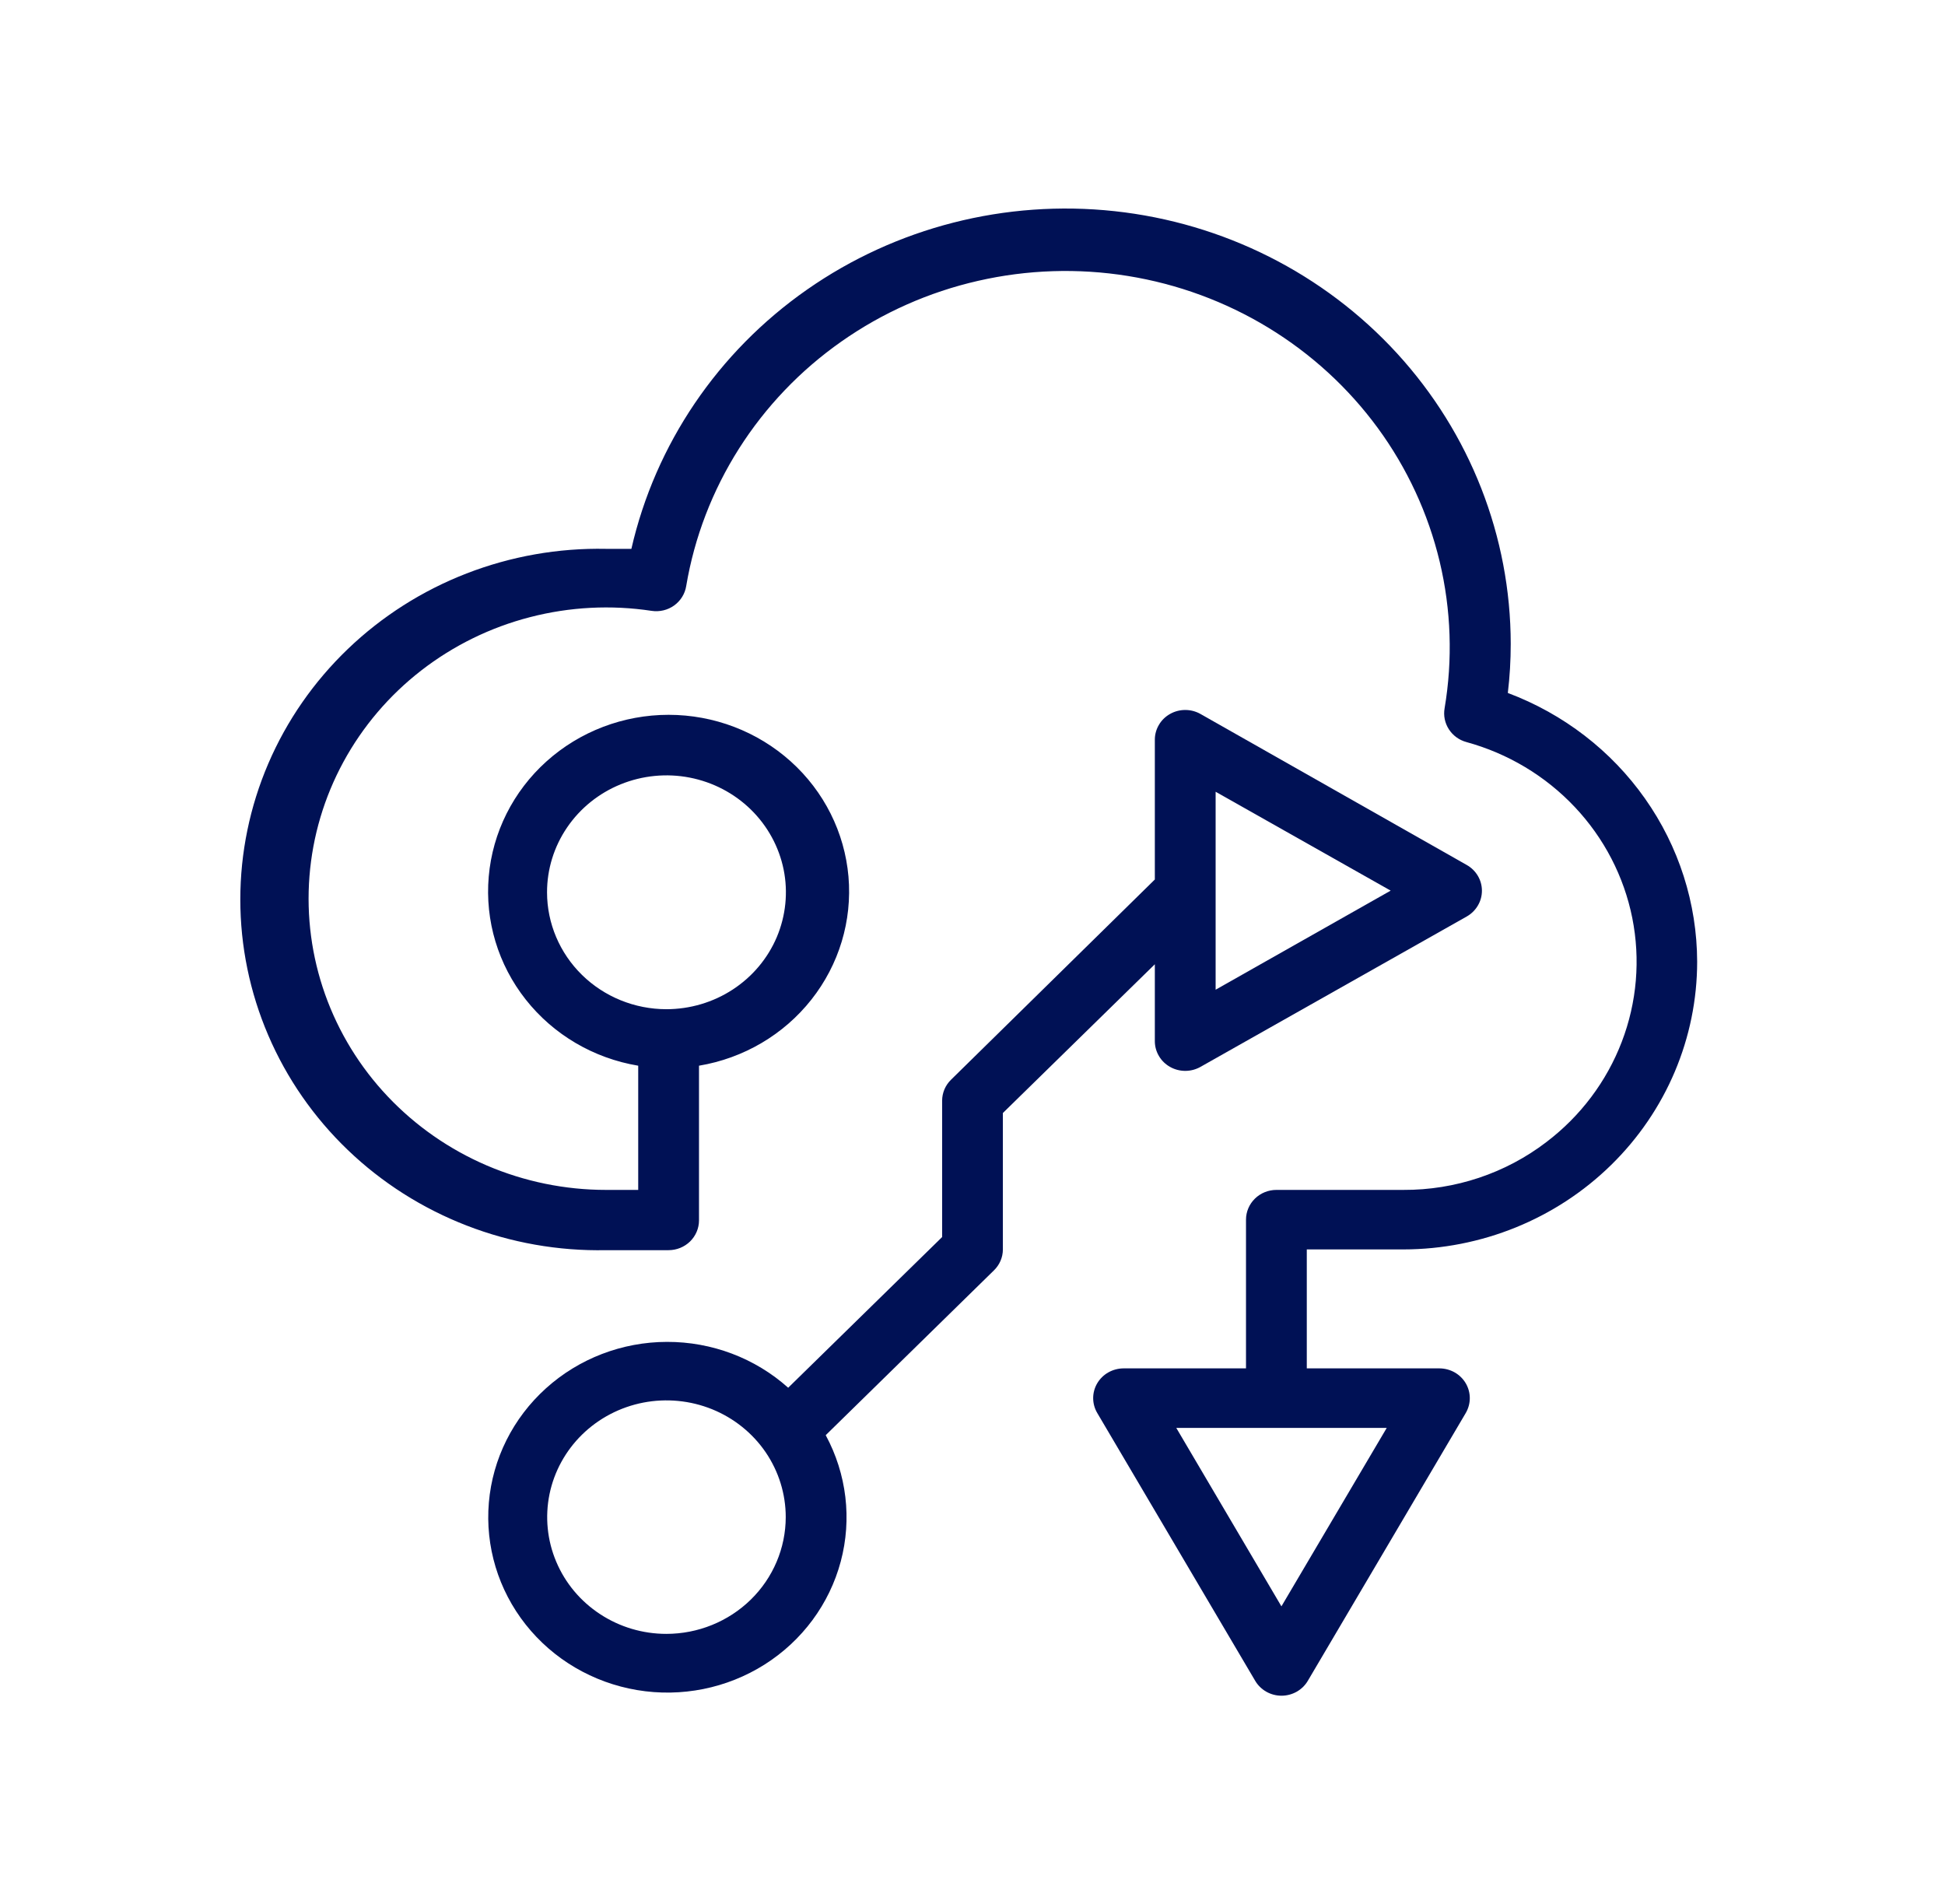
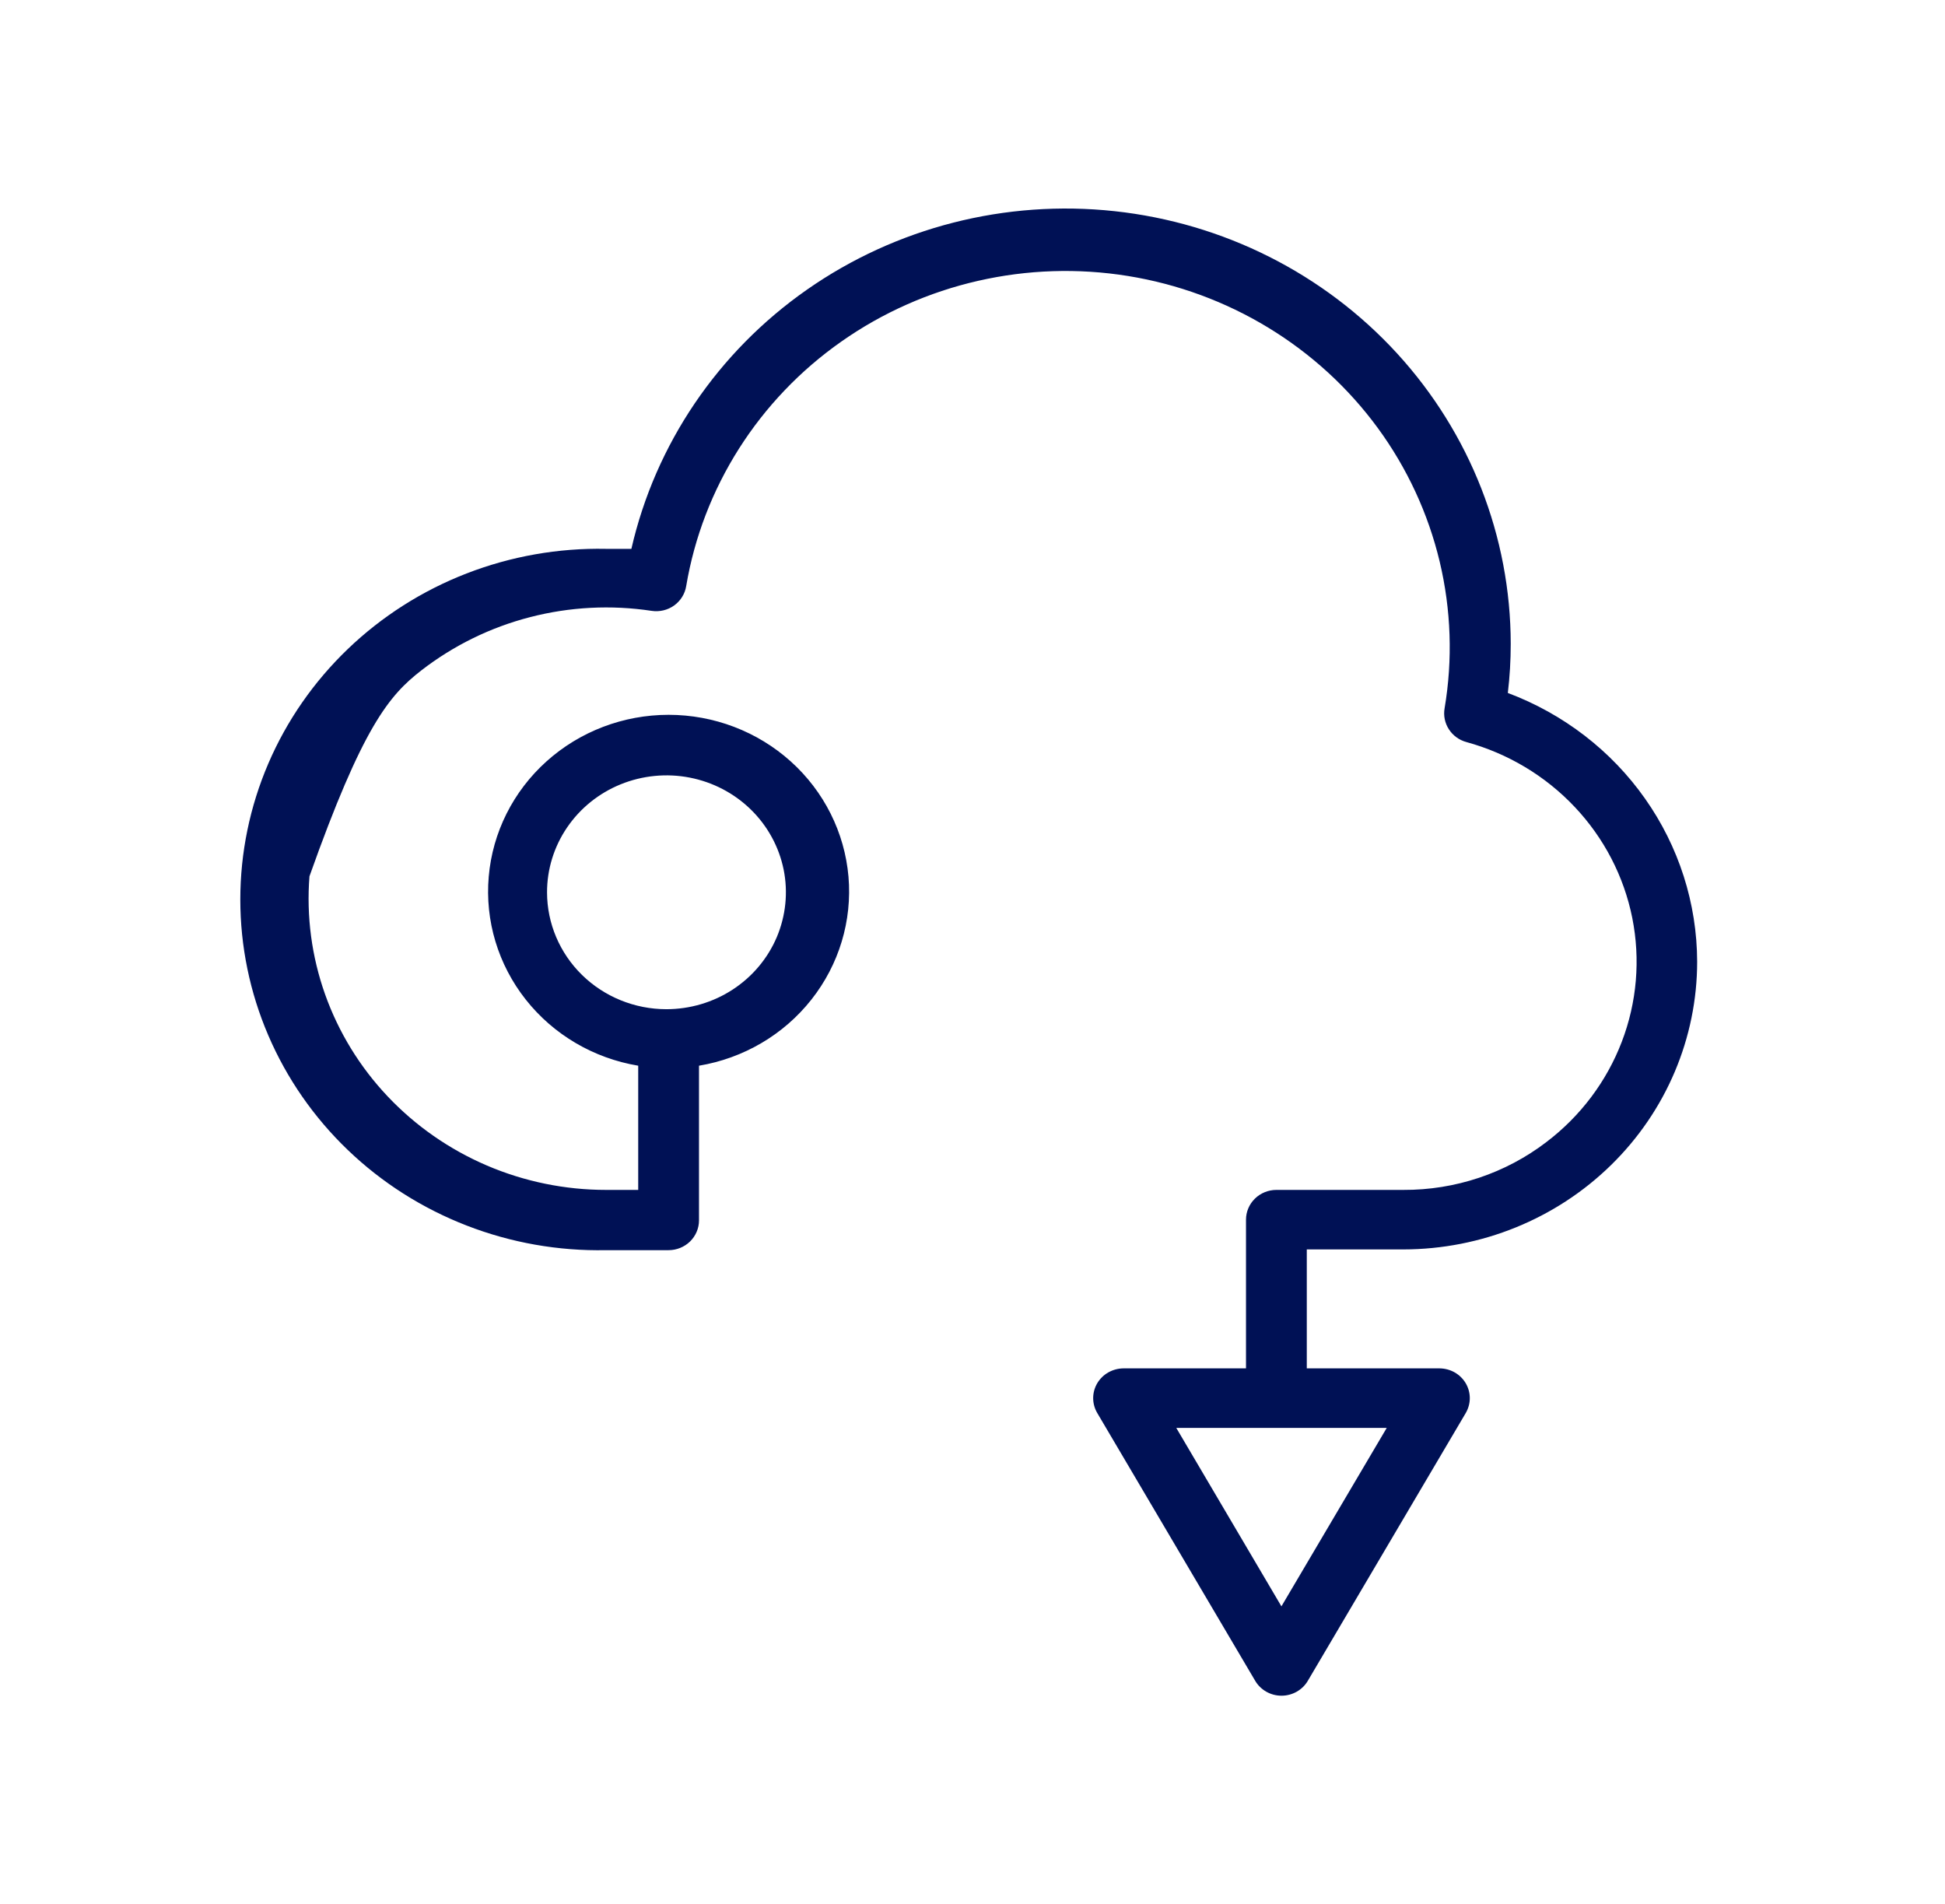
<svg xmlns="http://www.w3.org/2000/svg" width="47" height="46" viewBox="0 0 47 46" fill="none">
-   <path d="M36.436 16.743C36.483 16.35 36.506 15.954 36.506 15.557C36.504 12.967 35.526 10.468 33.76 8.539C31.993 6.61 29.562 5.386 26.931 5.102C24.3 4.818 21.655 5.493 19.501 6.998C17.347 8.503 15.836 10.733 15.257 13.261C15.051 13.261 14.849 13.261 14.643 13.261C13.492 13.238 12.347 13.44 11.276 13.855C10.205 14.27 9.229 14.891 8.406 15.68C7.583 16.469 6.929 17.411 6.483 18.45C6.037 19.489 5.807 20.606 5.807 21.733C5.807 22.861 6.037 23.977 6.483 25.016C6.929 26.056 7.583 26.998 8.406 27.787C9.229 28.576 10.205 29.196 11.276 29.611C12.347 30.027 13.492 30.229 14.643 30.206H16.156C16.351 30.206 16.538 30.13 16.676 29.995C16.813 29.86 16.891 29.677 16.891 29.487V25.749C17.968 25.569 18.937 25 19.606 24.153C20.275 23.307 20.595 22.246 20.503 21.18C20.41 20.114 19.913 19.121 19.108 18.397C18.303 17.673 17.249 17.271 16.156 17.271C15.063 17.271 14.01 17.673 13.205 18.397C12.4 19.121 11.902 20.114 11.81 21.18C11.717 22.246 12.037 23.307 12.706 24.153C13.375 25 14.344 25.569 15.422 25.749V28.75H14.643C13.653 28.75 12.673 28.549 11.766 28.161C10.858 27.772 10.043 27.204 9.37 26.493C8.697 25.782 8.182 24.942 7.856 24.026C7.531 23.111 7.402 22.139 7.478 21.173C7.554 20.206 7.833 19.266 8.298 18.41C8.763 17.554 9.404 16.801 10.18 16.199C10.957 15.597 11.851 15.158 12.809 14.911C13.767 14.663 14.766 14.611 15.745 14.759C15.937 14.788 16.134 14.742 16.291 14.629C16.447 14.516 16.552 14.348 16.582 14.159C16.78 12.982 17.214 11.854 17.857 10.84C18.501 9.826 19.342 8.946 20.333 8.251C21.324 7.555 22.445 7.057 23.633 6.786C24.821 6.514 26.051 6.474 27.255 6.668C28.458 6.862 29.61 7.286 30.646 7.916C31.682 8.546 32.581 9.369 33.292 10.339C34.003 11.309 34.511 12.407 34.789 13.569C35.066 14.731 35.107 15.936 34.908 17.113C34.877 17.289 34.914 17.47 35.011 17.62C35.108 17.771 35.258 17.881 35.434 17.929C36.438 18.204 37.345 18.747 38.053 19.498C38.761 20.248 39.242 21.176 39.443 22.178C39.643 23.18 39.556 24.217 39.189 25.173C38.823 26.129 38.193 26.967 37.369 27.593C36.382 28.349 35.163 28.756 33.91 28.75H30.844C30.649 28.75 30.462 28.826 30.325 28.96C30.187 29.095 30.109 29.278 30.109 29.469V33.062H27.15C27.021 33.063 26.895 33.096 26.783 33.159C26.671 33.222 26.579 33.313 26.514 33.422C26.45 33.531 26.416 33.655 26.416 33.781C26.416 33.907 26.45 34.031 26.515 34.141L30.33 40.609C30.394 40.719 30.487 40.81 30.599 40.874C30.71 40.937 30.837 40.971 30.967 40.971C31.096 40.971 31.223 40.937 31.335 40.874C31.447 40.81 31.54 40.719 31.604 40.609L35.419 34.141C35.483 34.031 35.517 33.907 35.517 33.781C35.517 33.655 35.483 33.531 35.419 33.422C35.355 33.313 35.262 33.222 35.151 33.159C35.039 33.096 34.913 33.063 34.784 33.062H31.578V30.188H33.91C35.794 30.186 37.6 29.453 38.931 28.149C40.263 26.846 41.011 25.077 41.011 23.234C41.007 21.826 40.568 20.453 39.751 19.295C38.935 18.136 37.779 17.247 36.436 16.743ZM13.219 21.562C13.218 21.003 13.387 20.457 13.704 19.992C14.021 19.527 14.471 19.164 14.999 18.95C15.526 18.736 16.107 18.679 16.667 18.788C17.227 18.897 17.742 19.166 18.146 19.562C18.549 19.957 18.824 20.46 18.936 21.009C19.047 21.557 18.989 22.125 18.771 22.642C18.552 23.158 18.181 23.599 17.706 23.909C17.231 24.219 16.672 24.384 16.101 24.384C15.337 24.383 14.604 24.085 14.064 23.556C13.524 23.027 13.22 22.31 13.219 21.562ZM30.965 38.812L28.424 34.5H33.51L30.965 38.812Z" fill="#001155" />
-   <path d="M27.906 25.156C27.906 25.282 27.94 25.406 28.005 25.515C28.069 25.625 28.162 25.715 28.274 25.778C28.385 25.841 28.512 25.874 28.641 25.874C28.77 25.874 28.896 25.841 29.008 25.778L35.441 22.145C35.553 22.082 35.646 21.991 35.711 21.881C35.776 21.772 35.81 21.648 35.81 21.521C35.81 21.395 35.776 21.27 35.711 21.161C35.646 21.051 35.553 20.961 35.441 20.898L29.008 17.25C28.896 17.187 28.77 17.154 28.641 17.154C28.512 17.154 28.385 17.187 28.274 17.25C28.162 17.313 28.069 17.403 28.005 17.513C27.94 17.622 27.906 17.746 27.906 17.872V21.25L22.982 26.087C22.844 26.221 22.767 26.403 22.766 26.594V29.889L19.046 33.53C18.246 32.814 17.2 32.419 16.116 32.422C15.033 32.424 13.989 32.825 13.193 33.544C12.396 34.263 11.903 35.248 11.813 36.305C11.723 37.362 12.04 38.414 12.704 39.253C13.367 40.091 14.328 40.656 15.397 40.835C16.465 41.014 17.563 40.794 18.474 40.219C19.384 39.644 20.042 38.756 20.316 37.729C20.59 36.703 20.46 35.614 19.953 34.676L24.018 30.694C24.156 30.56 24.234 30.378 24.234 30.188V26.892L27.906 23.298V25.156ZM16.101 39.477C15.531 39.477 14.974 39.311 14.501 39C14.027 38.69 13.658 38.249 13.441 37.733C13.223 37.218 13.167 36.651 13.278 36.104C13.39 35.557 13.665 35.054 14.068 34.66C14.471 34.266 14.985 33.998 15.544 33.889C16.103 33.781 16.682 33.837 17.209 34.05C17.735 34.264 18.185 34.625 18.502 35.089C18.818 35.553 18.987 36.098 18.987 36.656C18.986 37.405 18.682 38.122 18.141 38.651C17.599 39.18 16.866 39.477 16.101 39.477ZM29.375 19.13L33.605 21.519L29.375 23.913V19.13Z" fill="#001155" />
+   <path d="M36.436 16.743C36.483 16.35 36.506 15.954 36.506 15.557C36.504 12.967 35.526 10.468 33.76 8.539C31.993 6.61 29.562 5.386 26.931 5.102C24.3 4.818 21.655 5.493 19.501 6.998C17.347 8.503 15.836 10.733 15.257 13.261C15.051 13.261 14.849 13.261 14.643 13.261C13.492 13.238 12.347 13.44 11.276 13.855C10.205 14.27 9.229 14.891 8.406 15.68C7.583 16.469 6.929 17.411 6.483 18.45C6.037 19.489 5.807 20.606 5.807 21.733C5.807 22.861 6.037 23.977 6.483 25.016C6.929 26.056 7.583 26.998 8.406 27.787C9.229 28.576 10.205 29.196 11.276 29.611C12.347 30.027 13.492 30.229 14.643 30.206H16.156C16.351 30.206 16.538 30.13 16.676 29.995C16.813 29.86 16.891 29.677 16.891 29.487V25.749C17.968 25.569 18.937 25 19.606 24.153C20.275 23.307 20.595 22.246 20.503 21.18C20.41 20.114 19.913 19.121 19.108 18.397C18.303 17.673 17.249 17.271 16.156 17.271C15.063 17.271 14.01 17.673 13.205 18.397C12.4 19.121 11.902 20.114 11.81 21.18C11.717 22.246 12.037 23.307 12.706 24.153C13.375 25 14.344 25.569 15.422 25.749V28.75H14.643C13.653 28.75 12.673 28.549 11.766 28.161C10.858 27.772 10.043 27.204 9.37 26.493C8.697 25.782 8.182 24.942 7.856 24.026C7.531 23.111 7.402 22.139 7.478 21.173C8.763 17.554 9.404 16.801 10.18 16.199C10.957 15.597 11.851 15.158 12.809 14.911C13.767 14.663 14.766 14.611 15.745 14.759C15.937 14.788 16.134 14.742 16.291 14.629C16.447 14.516 16.552 14.348 16.582 14.159C16.78 12.982 17.214 11.854 17.857 10.84C18.501 9.826 19.342 8.946 20.333 8.251C21.324 7.555 22.445 7.057 23.633 6.786C24.821 6.514 26.051 6.474 27.255 6.668C28.458 6.862 29.61 7.286 30.646 7.916C31.682 8.546 32.581 9.369 33.292 10.339C34.003 11.309 34.511 12.407 34.789 13.569C35.066 14.731 35.107 15.936 34.908 17.113C34.877 17.289 34.914 17.47 35.011 17.62C35.108 17.771 35.258 17.881 35.434 17.929C36.438 18.204 37.345 18.747 38.053 19.498C38.761 20.248 39.242 21.176 39.443 22.178C39.643 23.18 39.556 24.217 39.189 25.173C38.823 26.129 38.193 26.967 37.369 27.593C36.382 28.349 35.163 28.756 33.91 28.75H30.844C30.649 28.75 30.462 28.826 30.325 28.96C30.187 29.095 30.109 29.278 30.109 29.469V33.062H27.15C27.021 33.063 26.895 33.096 26.783 33.159C26.671 33.222 26.579 33.313 26.514 33.422C26.45 33.531 26.416 33.655 26.416 33.781C26.416 33.907 26.45 34.031 26.515 34.141L30.33 40.609C30.394 40.719 30.487 40.81 30.599 40.874C30.71 40.937 30.837 40.971 30.967 40.971C31.096 40.971 31.223 40.937 31.335 40.874C31.447 40.81 31.54 40.719 31.604 40.609L35.419 34.141C35.483 34.031 35.517 33.907 35.517 33.781C35.517 33.655 35.483 33.531 35.419 33.422C35.355 33.313 35.262 33.222 35.151 33.159C35.039 33.096 34.913 33.063 34.784 33.062H31.578V30.188H33.91C35.794 30.186 37.6 29.453 38.931 28.149C40.263 26.846 41.011 25.077 41.011 23.234C41.007 21.826 40.568 20.453 39.751 19.295C38.935 18.136 37.779 17.247 36.436 16.743ZM13.219 21.562C13.218 21.003 13.387 20.457 13.704 19.992C14.021 19.527 14.471 19.164 14.999 18.95C15.526 18.736 16.107 18.679 16.667 18.788C17.227 18.897 17.742 19.166 18.146 19.562C18.549 19.957 18.824 20.46 18.936 21.009C19.047 21.557 18.989 22.125 18.771 22.642C18.552 23.158 18.181 23.599 17.706 23.909C17.231 24.219 16.672 24.384 16.101 24.384C15.337 24.383 14.604 24.085 14.064 23.556C13.524 23.027 13.22 22.31 13.219 21.562ZM30.965 38.812L28.424 34.5H33.51L30.965 38.812Z" fill="#001155" />
</svg>